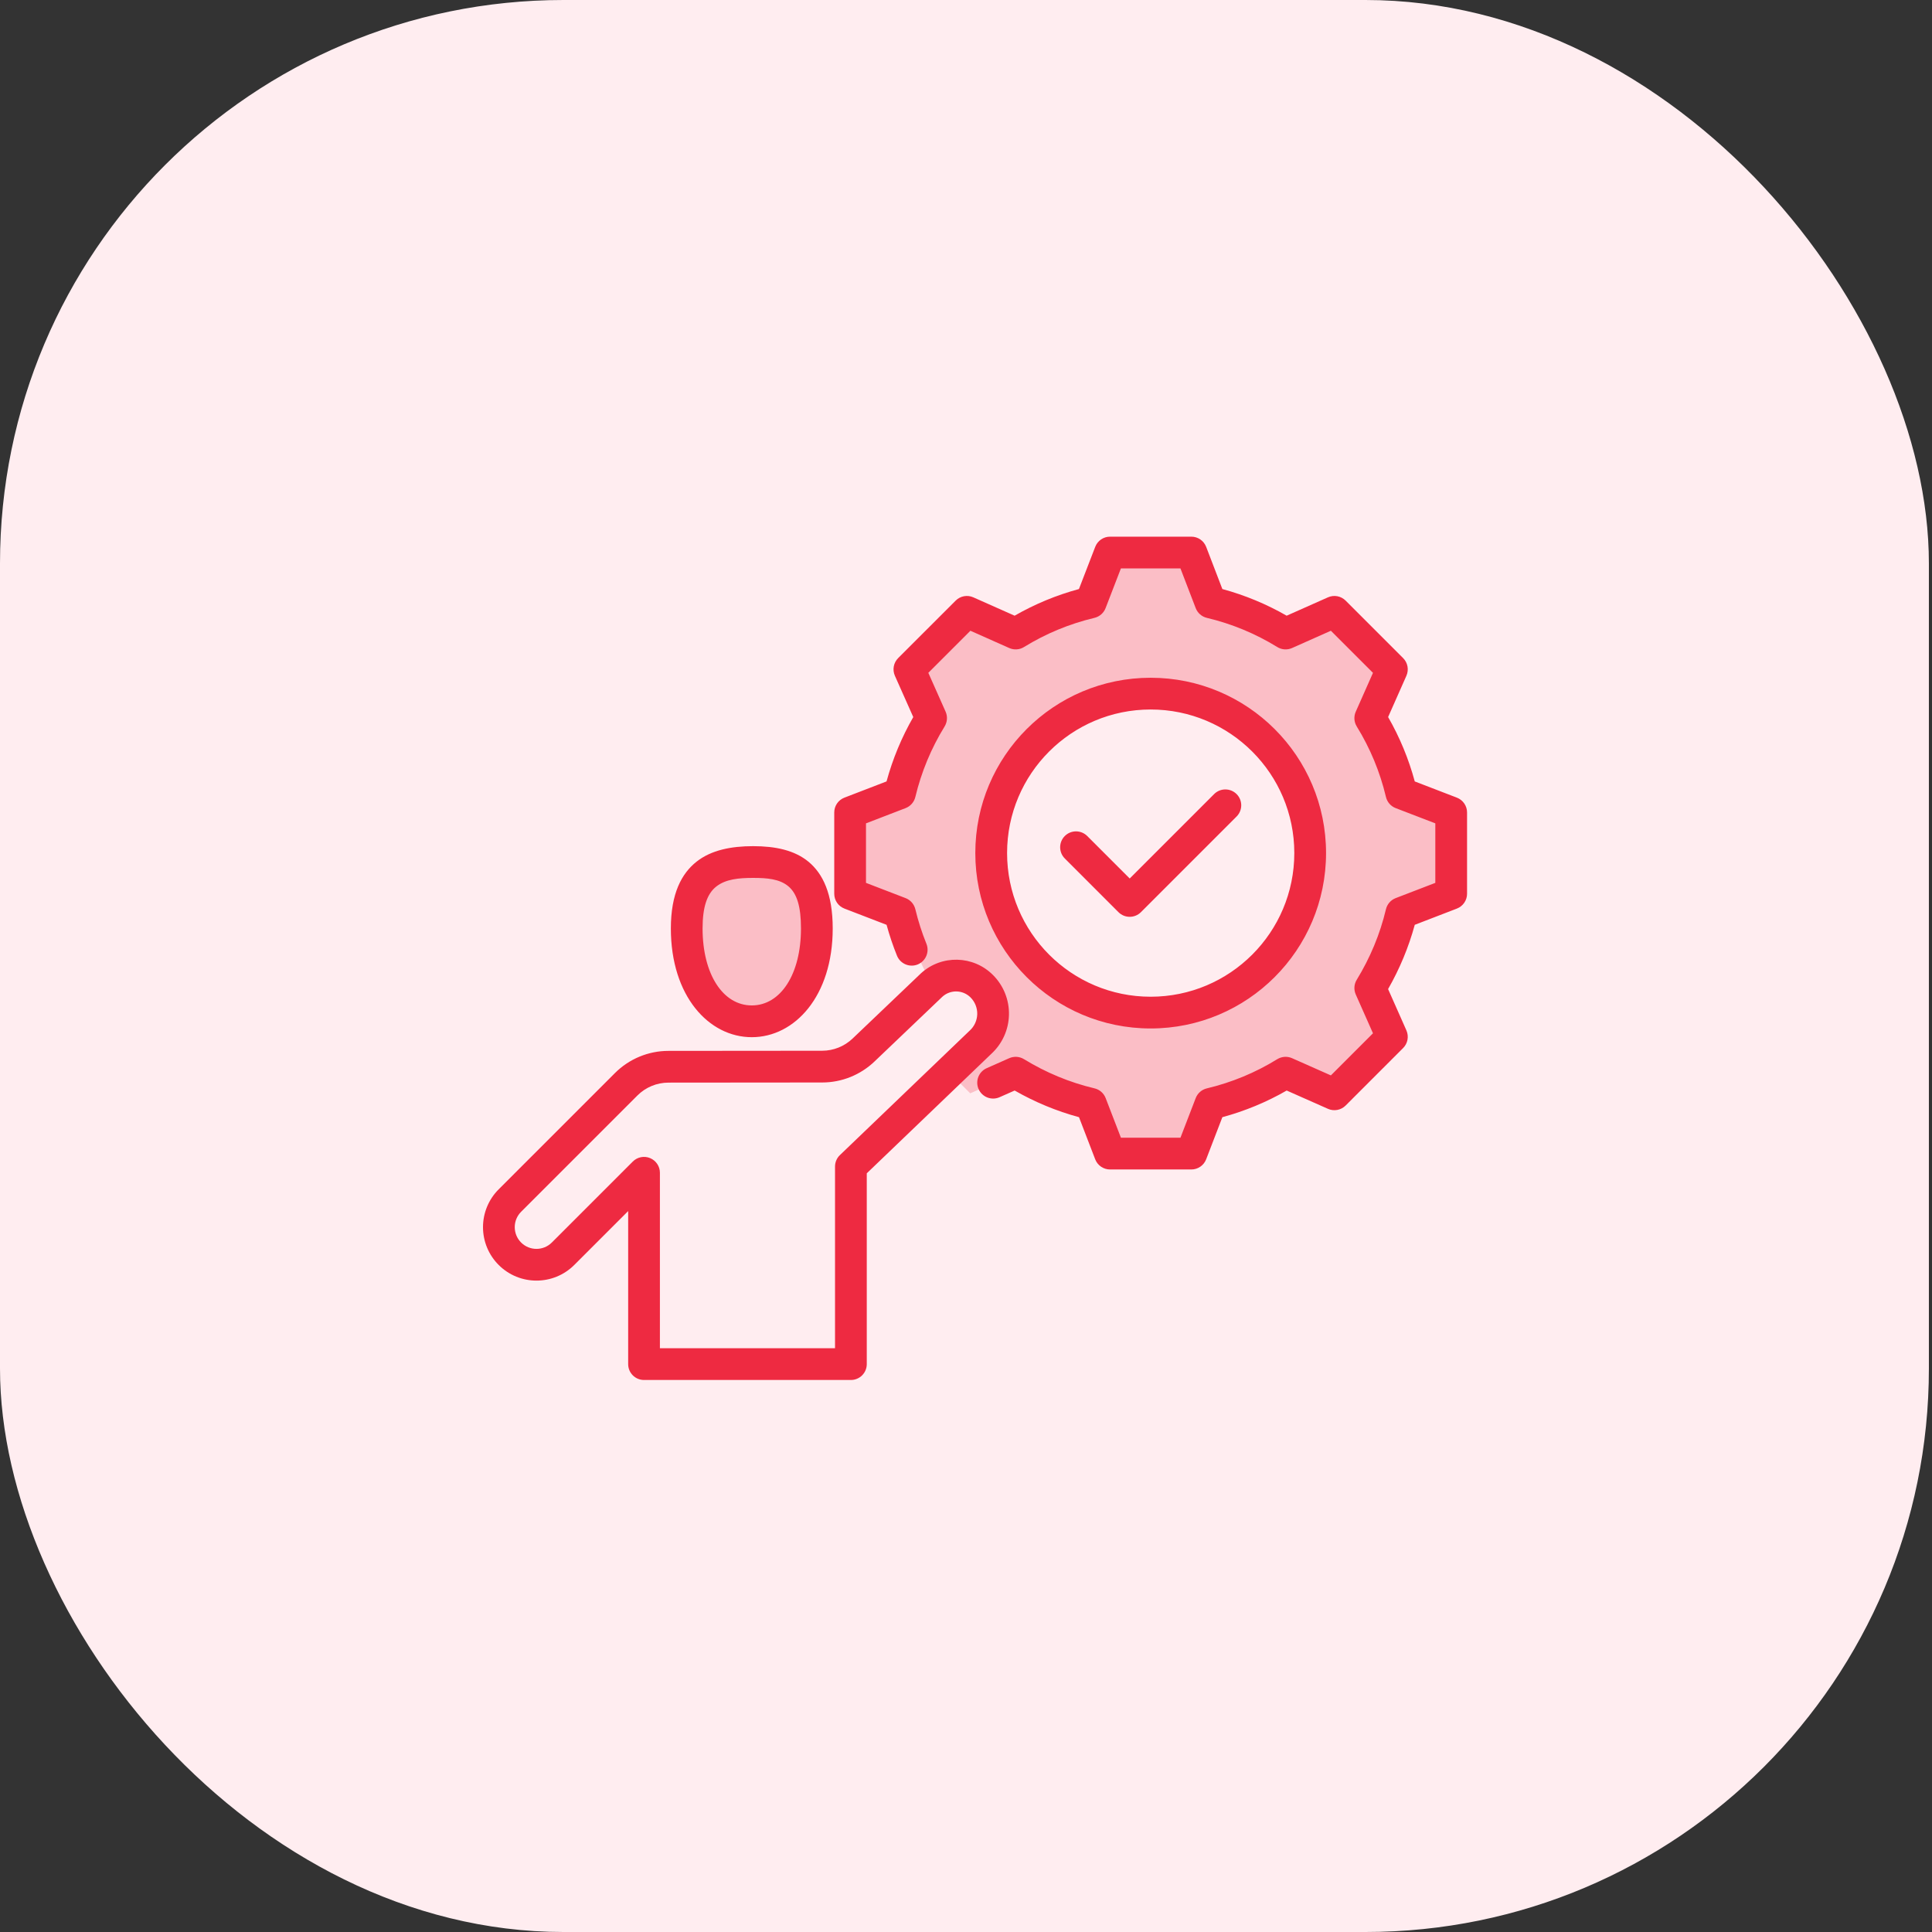
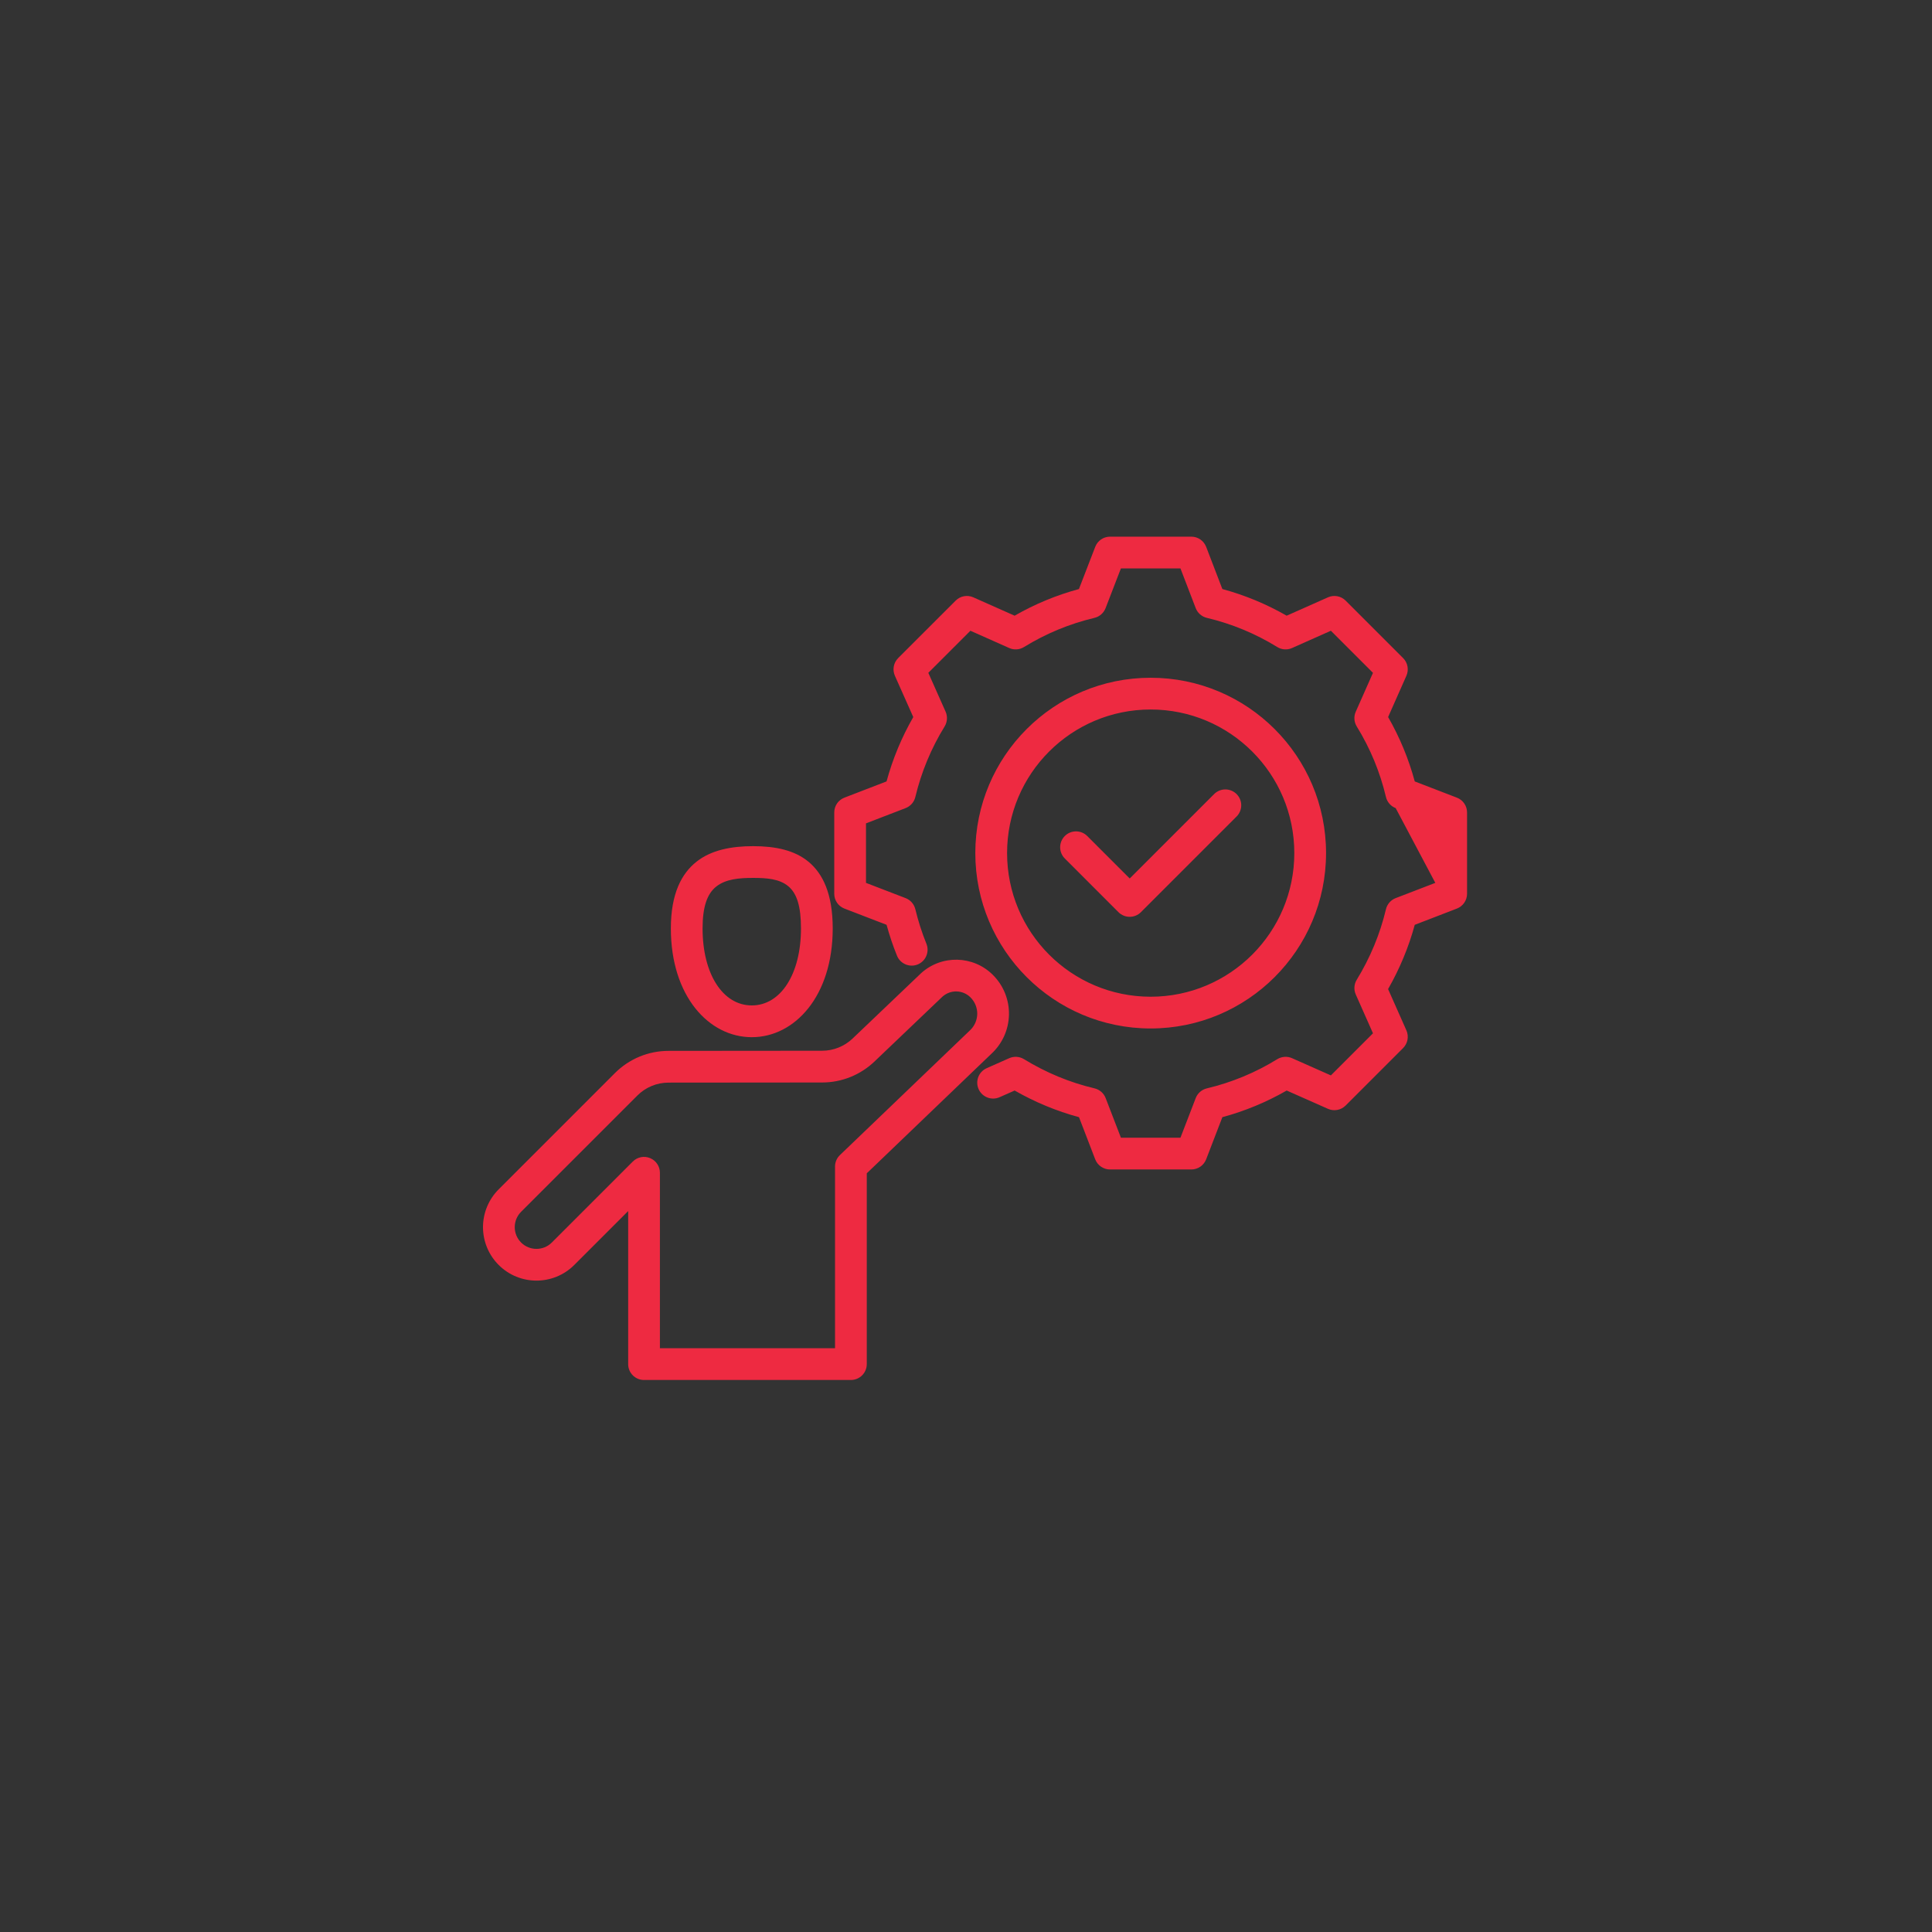
<svg xmlns="http://www.w3.org/2000/svg" width="72" height="72" viewBox="0 0 72 72" fill="none">
  <rect x="0" y="0" width="72" height="72" fill="#333333" stroke="none" />
-   <rect width="71.884" height="72" rx="21" fill="#FFEDF0" />
-   <path fill-rule="evenodd" clip-rule="evenodd" d="M27.694 31.933C27.83 31.923 27.97 31.919 28.111 31.919C29.536 31.919 30.639 32.312 30.639 34.557C30.639 36.802 29.482 38.242 28.056 38.242C27.915 38.242 27.776 38.228 27.641 38.2C26.413 37.949 25.473 36.58 25.473 34.557C25.473 32.535 26.457 32.015 27.694 31.933ZM34.783 36.999L34.846 36.857C34.323 36.006 33.937 35.079 33.706 34.109L31.886 33.408V30.432L33.706 29.731C33.937 28.76 34.323 27.833 34.846 26.984L34.053 25.198L36.157 23.095L37.941 23.887C38.792 23.364 39.719 22.98 40.688 22.748L41.39 20.927H44.366L45.067 22.748C46.038 22.98 46.965 23.364 47.814 23.887L48.999 23.361L49.599 23.095L51.703 25.198L50.911 26.984C51.434 27.833 51.818 28.76 52.049 29.731L53.871 30.432V33.408L52.049 34.109C51.818 35.079 51.434 36.006 50.911 36.855L51.703 38.641L49.599 40.745L48.999 40.479L49 40.479L47.814 39.952C46.965 40.475 46.038 40.861 45.067 41.092L44.366 42.912H41.39L40.688 41.091C39.719 40.859 38.792 40.475 37.943 39.952L36.157 40.745L35.479 40.067L36.332 39.249C36.617 38.989 36.783 38.624 36.792 38.238C36.8 37.853 36.651 37.481 36.379 37.208L36.379 37.208C35.948 36.777 35.29 36.704 34.783 36.999ZM42.878 25.904C39.556 25.904 36.863 28.598 36.863 31.92C36.863 35.242 39.556 37.935 42.878 37.935C46.2 37.935 48.894 35.242 48.894 31.92C48.894 28.598 46.2 25.904 42.878 25.904Z" fill="#FBBEC6" />
-   <path fill-rule="evenodd" clip-rule="evenodd" d="M34.525 35.172C34.647 35.475 34.501 35.82 34.199 35.943C33.896 36.065 33.551 35.919 33.428 35.616C33.276 35.241 33.147 34.856 33.04 34.465L31.469 33.86C31.24 33.772 31.09 33.553 31.09 33.308V30.278C31.09 30.033 31.24 29.814 31.469 29.726C31.469 29.726 33.039 29.121 33.039 29.121C33.268 28.281 33.602 27.477 34.035 26.723L33.35 25.184C33.251 24.96 33.299 24.698 33.472 24.525L35.615 22.383C35.788 22.21 36.05 22.161 36.273 22.261L37.812 22.945C38.566 22.512 39.37 22.179 40.209 21.952L40.816 20.379C40.904 20.151 41.123 20 41.367 20H44.398C44.643 20 44.862 20.151 44.95 20.379C44.95 20.379 45.554 21.952 45.554 21.952C46.392 22.179 47.196 22.512 47.95 22.945L49.489 22.261C49.713 22.161 49.974 22.21 50.148 22.383L52.29 24.525C52.463 24.698 52.511 24.959 52.413 25.183L51.731 26.722C52.164 27.477 52.497 28.281 52.724 29.122L54.294 29.726C54.522 29.814 54.673 30.033 54.673 30.278V33.308C54.673 33.553 54.522 33.772 54.294 33.86L52.724 34.465C52.496 35.302 52.161 36.106 51.73 36.86L52.413 38.4C52.511 38.624 52.463 38.885 52.29 39.058L50.148 41.2C49.975 41.373 49.713 41.422 49.49 41.323C49.49 41.323 47.951 40.641 47.951 40.641C47.199 41.074 46.392 41.407 45.554 41.634L44.95 43.204C44.862 43.432 44.643 43.583 44.398 43.583H41.367C41.123 43.583 40.903 43.432 40.815 43.204C40.815 43.204 40.211 41.634 40.211 41.634C39.371 41.407 38.567 41.072 37.813 40.641L37.25 40.89C36.952 41.022 36.602 40.887 36.47 40.589C36.337 40.29 36.472 39.941 36.771 39.808L37.612 39.435C37.79 39.357 37.995 39.37 38.161 39.472C38.974 39.97 39.859 40.34 40.79 40.56C40.98 40.605 41.135 40.741 41.205 40.924L41.774 42.4H43.992L44.56 40.924C44.63 40.742 44.785 40.606 44.975 40.561C45.902 40.34 46.789 39.974 47.599 39.473C47.766 39.371 47.971 39.356 48.15 39.435L49.598 40.077L51.167 38.508L50.525 37.06C50.447 36.883 50.46 36.678 50.562 36.512C51.06 35.699 51.43 34.813 51.65 33.886C51.695 33.696 51.831 33.54 52.013 33.47L53.49 32.902V30.684L52.013 30.116C51.831 30.046 51.695 29.89 51.65 29.7C51.43 28.77 51.063 27.885 50.562 27.073C50.46 26.907 50.446 26.701 50.525 26.523L51.167 25.075L49.598 23.506L48.151 24.15C47.972 24.23 47.766 24.216 47.6 24.113C46.787 23.612 45.903 23.246 44.975 23.026C44.785 22.98 44.63 22.844 44.56 22.662L43.992 21.183H41.773L41.202 22.663C41.132 22.845 40.977 22.98 40.787 23.026C39.86 23.246 38.975 23.612 38.162 24.113C37.996 24.216 37.79 24.23 37.611 24.15L36.164 23.506L34.596 25.074L35.24 26.522C35.319 26.7 35.305 26.906 35.203 27.073C34.702 27.886 34.335 28.771 34.112 29.702C34.066 29.891 33.931 30.046 33.749 30.116L32.273 30.684V32.902L33.749 33.47C33.931 33.54 34.066 33.695 34.112 33.884C34.218 34.324 34.356 34.755 34.525 35.172ZM42.881 25.258C46.491 25.258 49.418 28.181 49.418 31.791C49.418 35.401 46.491 38.328 42.881 38.328C39.271 38.328 36.347 35.401 36.347 31.791C36.347 28.181 39.271 25.258 42.881 25.258ZM42.881 26.441C39.925 26.441 37.531 28.835 37.531 31.791C37.531 34.748 39.925 37.145 42.881 37.145C45.837 37.145 48.235 34.748 48.235 31.791C48.235 28.835 45.837 26.441 42.881 26.441ZM39.682 31.993C39.451 31.762 39.451 31.387 39.682 31.156C39.913 30.925 40.287 30.925 40.518 31.156L42.101 32.739L45.247 29.593C45.478 29.362 45.853 29.362 46.084 29.593C46.315 29.823 46.315 30.198 46.084 30.429L42.519 33.994C42.288 34.225 41.913 34.225 41.682 33.994L39.682 31.993ZM28.017 38.653C26.417 38.653 25.001 37.122 25.001 34.602C25.001 33.297 25.403 32.549 25.962 32.109C26.511 31.677 27.255 31.534 28.068 31.534C28.891 31.534 29.611 31.682 30.136 32.119C30.661 32.558 31.033 33.303 31.033 34.602C31.033 37.122 29.617 38.653 28.017 38.653ZM28.017 37.469C29.095 37.469 29.85 36.3 29.85 34.602C29.85 33.793 29.705 33.301 29.378 33.028C29.049 32.754 28.584 32.717 28.068 32.717C27.542 32.717 27.049 32.759 26.694 33.038C26.35 33.309 26.183 33.799 26.183 34.602C26.183 36.3 26.939 37.469 28.017 37.469ZM37.005 36.335L37.005 36.335C37.399 36.728 37.614 37.265 37.601 37.821C37.589 38.375 37.351 38.899 36.944 39.273L32.302 43.726V50.837C32.302 51.164 32.037 51.428 31.71 51.428H24.001C23.674 51.428 23.41 51.164 23.41 50.837V45.133L21.402 47.141C20.623 47.919 19.362 47.919 18.584 47.141C18.21 46.768 18 46.261 18 45.732C18 45.204 18.21 44.697 18.584 44.323L22.917 39.99C23.446 39.461 24.164 39.163 24.912 39.163L30.64 39.158C31.061 39.158 31.467 38.995 31.772 38.705L34.313 36.281C34.316 36.278 34.32 36.274 34.323 36.271C35.091 35.573 36.272 35.601 37.005 36.335ZM19.42 46.305C19.736 46.621 20.249 46.621 20.565 46.305L23.583 43.287C23.752 43.118 24.006 43.067 24.227 43.159C24.448 43.251 24.593 43.466 24.593 43.705V50.245H31.119V43.474C31.119 43.312 31.185 43.158 31.301 43.047L36.13 38.415C36.134 38.412 36.137 38.408 36.141 38.405C36.313 38.248 36.413 38.027 36.419 37.794C36.424 37.561 36.334 37.336 36.169 37.171L36.169 37.171C35.883 36.885 35.424 36.873 35.123 37.142L32.589 39.56C32.064 40.061 31.366 40.341 30.641 40.341L24.913 40.346C24.478 40.346 24.061 40.519 23.753 40.827L19.42 45.16C19.268 45.312 19.183 45.518 19.183 45.732C19.183 45.947 19.268 46.153 19.42 46.305Z" fill="#EE2A41" />
+   <path fill-rule="evenodd" clip-rule="evenodd" d="M34.525 35.172C34.647 35.475 34.501 35.82 34.199 35.943C33.896 36.065 33.551 35.919 33.428 35.616C33.276 35.241 33.147 34.856 33.04 34.465L31.469 33.86C31.24 33.772 31.09 33.553 31.09 33.308V30.278C31.09 30.033 31.24 29.814 31.469 29.726C31.469 29.726 33.039 29.121 33.039 29.121C33.268 28.281 33.602 27.477 34.035 26.723L33.35 25.184C33.251 24.96 33.299 24.698 33.472 24.525L35.615 22.383C35.788 22.21 36.05 22.161 36.273 22.261L37.812 22.945C38.566 22.512 39.37 22.179 40.209 21.952L40.816 20.379C40.904 20.151 41.123 20 41.367 20H44.398C44.643 20 44.862 20.151 44.95 20.379C44.95 20.379 45.554 21.952 45.554 21.952C46.392 22.179 47.196 22.512 47.95 22.945L49.489 22.261C49.713 22.161 49.974 22.21 50.148 22.383L52.29 24.525C52.463 24.698 52.511 24.959 52.413 25.183L51.731 26.722C52.164 27.477 52.497 28.281 52.724 29.122L54.294 29.726C54.522 29.814 54.673 30.033 54.673 30.278V33.308C54.673 33.553 54.522 33.772 54.294 33.86L52.724 34.465C52.496 35.302 52.161 36.106 51.73 36.86L52.413 38.4C52.511 38.624 52.463 38.885 52.29 39.058L50.148 41.2C49.975 41.373 49.713 41.422 49.49 41.323C49.49 41.323 47.951 40.641 47.951 40.641C47.199 41.074 46.392 41.407 45.554 41.634L44.95 43.204C44.862 43.432 44.643 43.583 44.398 43.583H41.367C41.123 43.583 40.903 43.432 40.815 43.204C40.815 43.204 40.211 41.634 40.211 41.634C39.371 41.407 38.567 41.072 37.813 40.641L37.25 40.89C36.952 41.022 36.602 40.887 36.47 40.589C36.337 40.29 36.472 39.941 36.771 39.808L37.612 39.435C37.79 39.357 37.995 39.37 38.161 39.472C38.974 39.97 39.859 40.34 40.79 40.56C40.98 40.605 41.135 40.741 41.205 40.924L41.774 42.4H43.992L44.56 40.924C44.63 40.742 44.785 40.606 44.975 40.561C45.902 40.34 46.789 39.974 47.599 39.473C47.766 39.371 47.971 39.356 48.15 39.435L49.598 40.077L51.167 38.508L50.525 37.06C50.447 36.883 50.46 36.678 50.562 36.512C51.06 35.699 51.43 34.813 51.65 33.886C51.695 33.696 51.831 33.54 52.013 33.47L53.49 32.902L52.013 30.116C51.831 30.046 51.695 29.89 51.65 29.7C51.43 28.77 51.063 27.885 50.562 27.073C50.46 26.907 50.446 26.701 50.525 26.523L51.167 25.075L49.598 23.506L48.151 24.15C47.972 24.23 47.766 24.216 47.6 24.113C46.787 23.612 45.903 23.246 44.975 23.026C44.785 22.98 44.63 22.844 44.56 22.662L43.992 21.183H41.773L41.202 22.663C41.132 22.845 40.977 22.98 40.787 23.026C39.86 23.246 38.975 23.612 38.162 24.113C37.996 24.216 37.79 24.23 37.611 24.15L36.164 23.506L34.596 25.074L35.24 26.522C35.319 26.7 35.305 26.906 35.203 27.073C34.702 27.886 34.335 28.771 34.112 29.702C34.066 29.891 33.931 30.046 33.749 30.116L32.273 30.684V32.902L33.749 33.47C33.931 33.54 34.066 33.695 34.112 33.884C34.218 34.324 34.356 34.755 34.525 35.172ZM42.881 25.258C46.491 25.258 49.418 28.181 49.418 31.791C49.418 35.401 46.491 38.328 42.881 38.328C39.271 38.328 36.347 35.401 36.347 31.791C36.347 28.181 39.271 25.258 42.881 25.258ZM42.881 26.441C39.925 26.441 37.531 28.835 37.531 31.791C37.531 34.748 39.925 37.145 42.881 37.145C45.837 37.145 48.235 34.748 48.235 31.791C48.235 28.835 45.837 26.441 42.881 26.441ZM39.682 31.993C39.451 31.762 39.451 31.387 39.682 31.156C39.913 30.925 40.287 30.925 40.518 31.156L42.101 32.739L45.247 29.593C45.478 29.362 45.853 29.362 46.084 29.593C46.315 29.823 46.315 30.198 46.084 30.429L42.519 33.994C42.288 34.225 41.913 34.225 41.682 33.994L39.682 31.993ZM28.017 38.653C26.417 38.653 25.001 37.122 25.001 34.602C25.001 33.297 25.403 32.549 25.962 32.109C26.511 31.677 27.255 31.534 28.068 31.534C28.891 31.534 29.611 31.682 30.136 32.119C30.661 32.558 31.033 33.303 31.033 34.602C31.033 37.122 29.617 38.653 28.017 38.653ZM28.017 37.469C29.095 37.469 29.85 36.3 29.85 34.602C29.85 33.793 29.705 33.301 29.378 33.028C29.049 32.754 28.584 32.717 28.068 32.717C27.542 32.717 27.049 32.759 26.694 33.038C26.35 33.309 26.183 33.799 26.183 34.602C26.183 36.3 26.939 37.469 28.017 37.469ZM37.005 36.335L37.005 36.335C37.399 36.728 37.614 37.265 37.601 37.821C37.589 38.375 37.351 38.899 36.944 39.273L32.302 43.726V50.837C32.302 51.164 32.037 51.428 31.71 51.428H24.001C23.674 51.428 23.41 51.164 23.41 50.837V45.133L21.402 47.141C20.623 47.919 19.362 47.919 18.584 47.141C18.21 46.768 18 46.261 18 45.732C18 45.204 18.21 44.697 18.584 44.323L22.917 39.99C23.446 39.461 24.164 39.163 24.912 39.163L30.64 39.158C31.061 39.158 31.467 38.995 31.772 38.705L34.313 36.281C34.316 36.278 34.32 36.274 34.323 36.271C35.091 35.573 36.272 35.601 37.005 36.335ZM19.42 46.305C19.736 46.621 20.249 46.621 20.565 46.305L23.583 43.287C23.752 43.118 24.006 43.067 24.227 43.159C24.448 43.251 24.593 43.466 24.593 43.705V50.245H31.119V43.474C31.119 43.312 31.185 43.158 31.301 43.047L36.13 38.415C36.134 38.412 36.137 38.408 36.141 38.405C36.313 38.248 36.413 38.027 36.419 37.794C36.424 37.561 36.334 37.336 36.169 37.171L36.169 37.171C35.883 36.885 35.424 36.873 35.123 37.142L32.589 39.56C32.064 40.061 31.366 40.341 30.641 40.341L24.913 40.346C24.478 40.346 24.061 40.519 23.753 40.827L19.42 45.16C19.268 45.312 19.183 45.518 19.183 45.732C19.183 45.947 19.268 46.153 19.42 46.305Z" fill="#EE2A41" />
</svg>